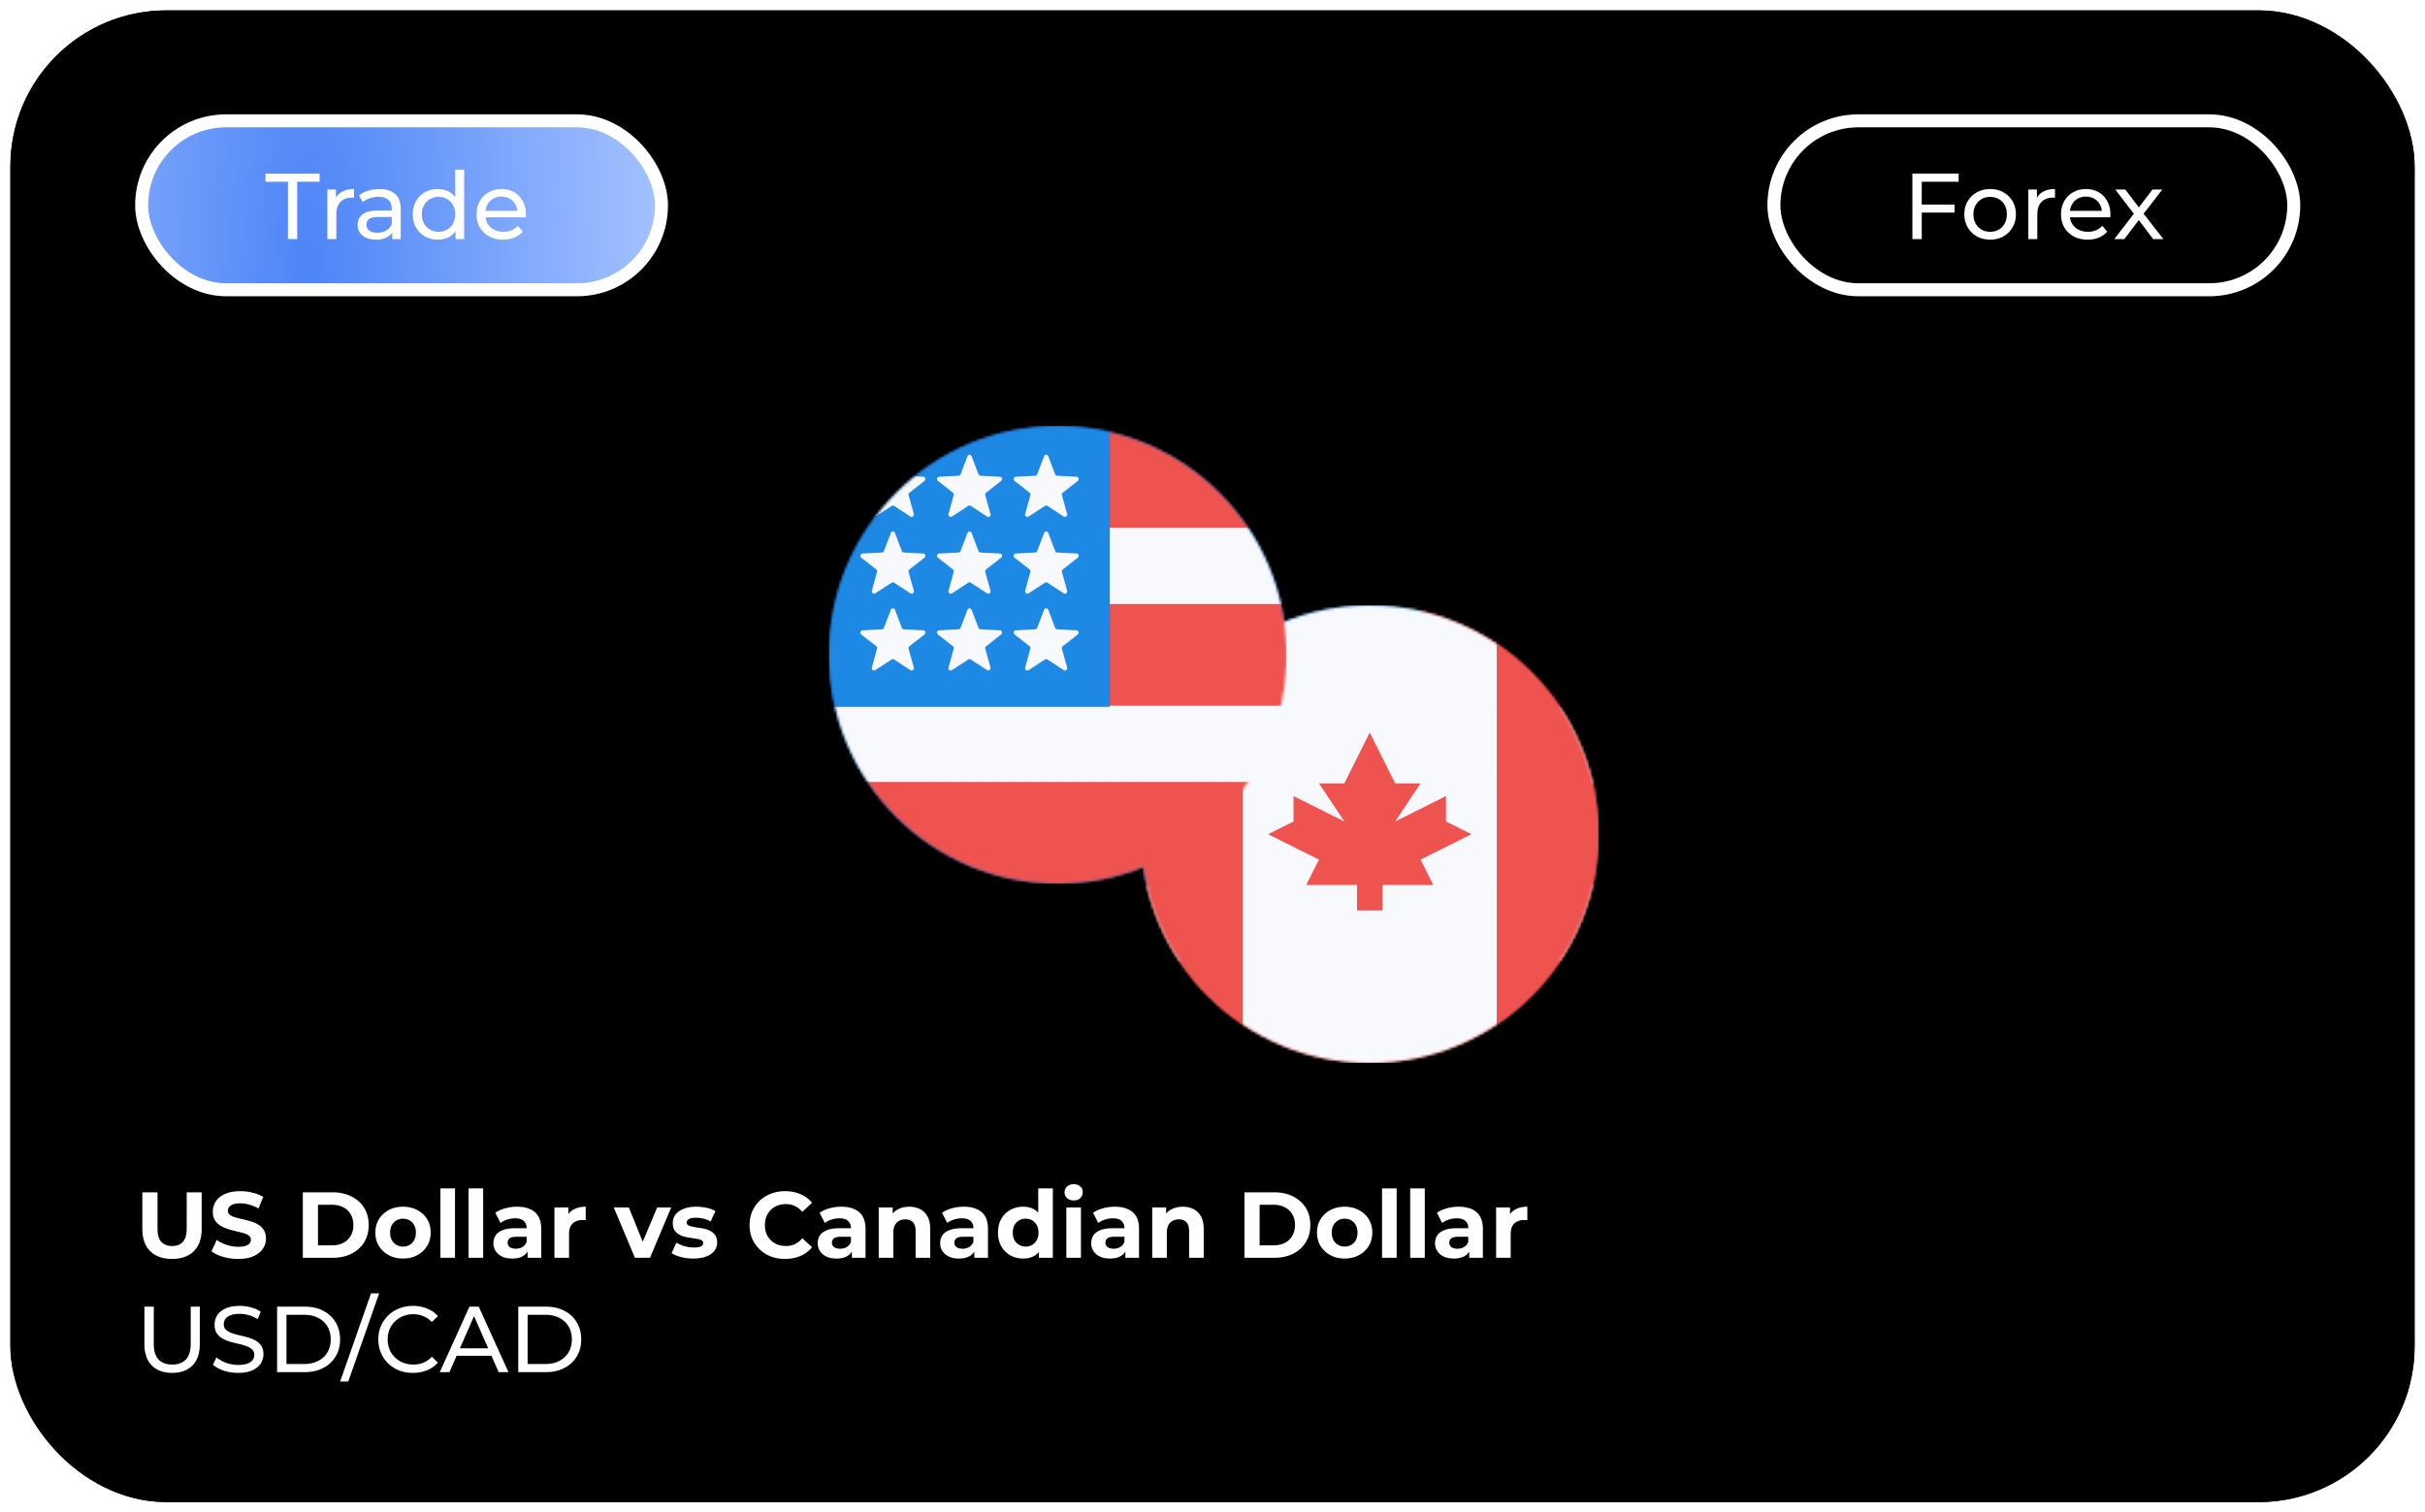
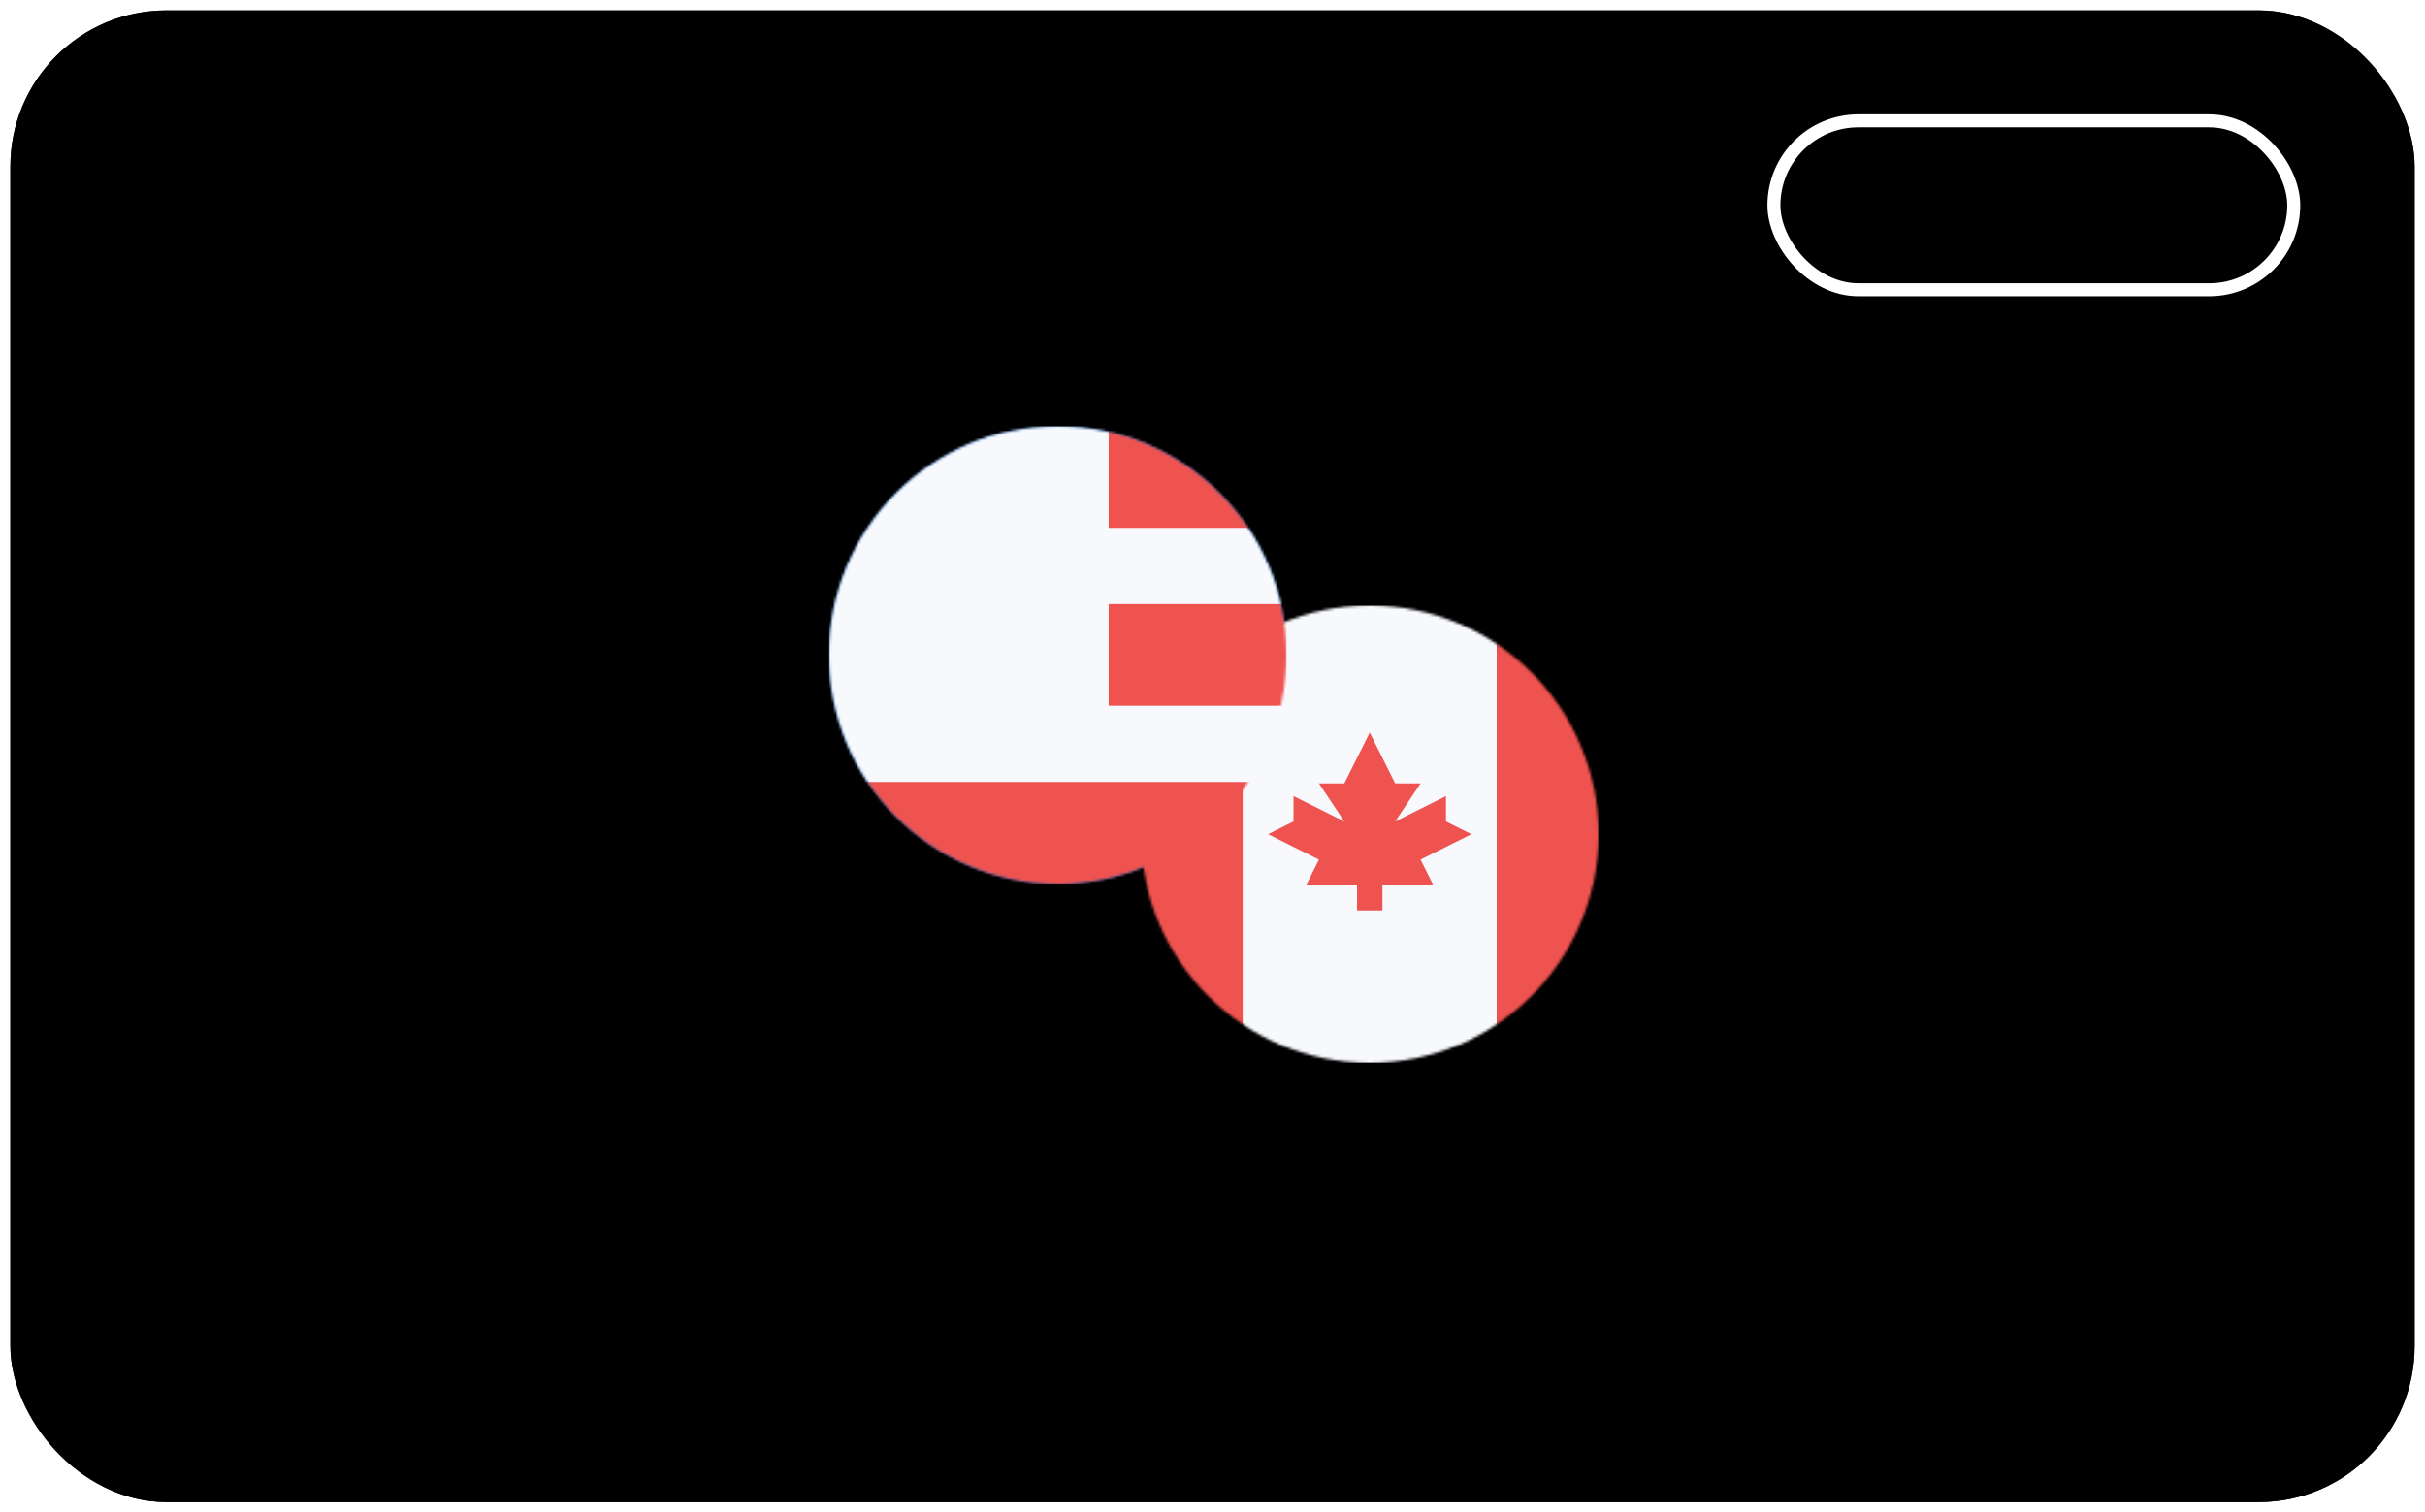
<svg xmlns="http://www.w3.org/2000/svg" width="933" height="582" fill="none" viewBox="0 0 933 582">
  <g filter="url(#a)">
    <rect width="925" height="574" x="4" fill="#000" rx="60" />
    <rect width="905" height="554" x="14" y="10" stroke="url(#b)" stroke-width="20" rx="50" />
  </g>
-   <rect width="200" height="65" x="54.5" y="46.5" fill="url(#c)" stroke="#fff" stroke-width="5" rx="32.5" />
  <rect width="200" height="65" x="682.5" y="46.5" stroke="#fff" stroke-width="5" rx="32.5" />
-   <path fill="#fff" d="M110.784 92V69.932h-8.64V66.8h20.844v3.132h-8.64V92h-3.564Zm15.164 0V72.92h3.312v5.184l-.324-1.296a5.861 5.861 0 0 1 2.664-3.024c1.248-.696 2.784-1.044 4.608-1.044v3.348a2.624 2.624 0 0 0-.432-.036h-.36c-1.848 0-3.312.552-4.392 1.656-1.08 1.104-1.62 2.7-1.62 4.788V92h-3.456Zm24.957 0v-4.032l-.18-.756v-6.876c0-1.464-.432-2.592-1.296-3.384-.84-.816-2.112-1.224-3.816-1.224a9.818 9.818 0 0 0-3.312.576c-1.08.36-1.992.852-2.736 1.476l-1.44-2.592c.984-.792 2.16-1.392 3.528-1.8a14.611 14.611 0 0 1 4.356-.648c2.616 0 4.632.636 6.048 1.908 1.416 1.272 2.124 3.216 2.124 5.832V92h-3.276Zm-6.264.216c-1.416 0-2.664-.24-3.744-.72-1.056-.48-1.872-1.14-2.448-1.98-.576-.864-.864-1.836-.864-2.916 0-1.032.24-1.968.72-2.808.504-.84 1.308-1.512 2.412-2.016 1.128-.504 2.64-.756 4.536-.756h6.048v2.484h-5.904c-1.728 0-2.892.288-3.492.864-.6.576-.9 1.272-.9 2.088 0 .936.372 1.692 1.116 2.268.744.552 1.776.828 3.096.828 1.296 0 2.424-.288 3.384-.864.984-.576 1.692-1.416 2.124-2.52l.684 2.376c-.456 1.128-1.26 2.028-2.412 2.7-1.152.648-2.604.972-4.356.972Zm23.82 0c-1.848 0-3.504-.408-4.968-1.224a9.001 9.001 0 0 1-3.42-3.42c-.84-1.464-1.26-3.168-1.26-5.112s.42-3.636 1.26-5.076a9.001 9.001 0 0 1 3.42-3.42c1.464-.816 3.12-1.224 4.968-1.224 1.608 0 3.06.36 4.356 1.08 1.296.72 2.328 1.8 3.096 3.24.792 1.44 1.188 3.24 1.188 5.4s-.384 3.96-1.152 5.4c-.744 1.44-1.764 2.532-3.06 3.276-1.296.72-2.772 1.08-4.428 1.08Zm.288-3.024c1.2 0 2.28-.276 3.24-.828a5.844 5.844 0 0 0 2.304-2.34c.576-1.032.864-2.22.864-3.564 0-1.368-.288-2.544-.864-3.528a5.844 5.844 0 0 0-2.304-2.34c-.96-.552-2.04-.828-3.24-.828-1.224 0-2.316.276-3.276.828-.96.552-1.728 1.332-2.304 2.34-.576.984-.864 2.16-.864 3.528 0 1.344.288 2.532.864 3.564.576 1.008 1.344 1.788 2.304 2.34.96.552 2.052.828 3.276.828ZM175.265 92v-5.148l.216-4.428-.36-4.428V65.288h3.456V92h-3.312Zm18.347.216c-2.04 0-3.84-.42-5.4-1.26-1.536-.84-2.736-1.992-3.6-3.456-.84-1.464-1.26-3.144-1.26-5.04s.408-3.576 1.224-5.04a9.001 9.001 0 0 1 3.42-3.42c1.464-.84 3.108-1.26 4.932-1.26 1.848 0 3.48.408 4.896 1.224 1.416.816 2.52 1.968 3.312 3.456.816 1.464 1.224 3.18 1.224 5.148 0 .144-.012.312-.036.504 0 .192-.012.372-.036.54h-16.236v-2.484h14.436l-1.404.864c.024-1.224-.228-2.316-.756-3.276a5.615 5.615 0 0 0-2.196-2.232c-.912-.552-1.98-.828-3.204-.828-1.2 0-2.268.276-3.204.828-.936.528-1.668 1.284-2.196 2.268-.528.96-.792 2.064-.792 3.312v.576c0 1.272.288 2.412.864 3.42a6.221 6.221 0 0 0 2.484 2.304c1.056.552 2.268.828 3.636.828 1.128 0 2.148-.192 3.06-.576a6.704 6.704 0 0 0 2.448-1.728l1.908 2.232c-.864 1.008-1.944 1.776-3.24 2.304-1.272.528-2.7.792-4.284.792Zm545.408-13.5h12.996v3.096H739.02v-3.096ZM739.38 92h-3.6V66.8h17.784v3.132H739.38V92Zm26.322.216c-1.92 0-3.624-.42-5.112-1.26a9.379 9.379 0 0 1-3.528-3.456c-.864-1.488-1.296-3.168-1.296-5.04 0-1.896.432-3.576 1.296-5.04A9.115 9.115 0 0 1 760.59 74c1.488-.84 3.192-1.26 5.112-1.26 1.896 0 3.588.42 5.076 1.26 1.512.816 2.688 1.956 3.528 3.42.864 1.44 1.296 3.12 1.296 5.04 0 1.896-.432 3.576-1.296 5.04-.84 1.464-2.016 2.616-3.528 3.456-1.488.84-3.18 1.26-5.076 1.26Zm0-3.024c1.224 0 2.316-.276 3.276-.828a5.844 5.844 0 0 0 2.304-2.34c.552-1.032.828-2.22.828-3.564 0-1.368-.276-2.544-.828-3.528a5.844 5.844 0 0 0-2.304-2.34c-.96-.552-2.052-.828-3.276-.828-1.224 0-2.316.276-3.276.828-.96.552-1.728 1.332-2.304 2.34-.576.984-.864 2.16-.864 3.528 0 1.344.288 2.532.864 3.564.576 1.008 1.344 1.788 2.304 2.34.96.552 2.052.828 3.276.828ZM780.381 92V72.92h3.312v5.184l-.324-1.296a5.861 5.861 0 0 1 2.664-3.024c1.248-.696 2.784-1.044 4.608-1.044v3.348a2.624 2.624 0 0 0-.432-.036h-.36c-1.848 0-3.312.552-4.392 1.656-1.08 1.104-1.62 2.7-1.62 4.788V92h-3.456Zm22.84.216c-2.04 0-3.84-.42-5.4-1.26-1.536-.84-2.736-1.992-3.6-3.456-.84-1.464-1.26-3.144-1.26-5.04s.408-3.576 1.224-5.04a9.001 9.001 0 0 1 3.42-3.42c1.464-.84 3.108-1.26 4.932-1.26 1.848 0 3.48.408 4.896 1.224 1.416.816 2.52 1.968 3.312 3.456.816 1.464 1.224 3.18 1.224 5.148 0 .144-.012.312-.036.504 0 .192-.012.372-.036.54h-16.236v-2.484h14.436l-1.404.864c.024-1.224-.228-2.316-.756-3.276a5.615 5.615 0 0 0-2.196-2.232c-.912-.552-1.98-.828-3.204-.828-1.2 0-2.268.276-3.204.828-.936.528-1.668 1.284-2.196 2.268-.528.96-.792 2.064-.792 3.312v.576c0 1.272.288 2.412.864 3.42a6.221 6.221 0 0 0 2.484 2.304c1.056.552 2.268.828 3.636.828 1.128 0 2.148-.192 3.06-.576a6.704 6.704 0 0 0 2.448-1.728l1.908 2.232c-.864 1.008-1.944 1.776-3.24 2.304-1.272.528-2.7.792-4.284.792ZM813.469 92l8.208-10.656-.036 1.764-7.812-10.188h3.852l5.976 7.848h-1.476l5.976-7.848h3.78l-7.92 10.26.036-1.836L832.333 92h-3.924l-6.3-8.352 1.404.216L817.321 92h-3.852ZM66.22 528.288c-3.312 0-5.916-.948-7.812-2.844s-2.844-4.668-2.844-8.316V502.8h3.6v14.184c0 2.808.612 4.86 1.836 6.156 1.248 1.296 3 1.944 5.256 1.944 2.28 0 4.032-.648 5.256-1.944 1.248-1.296 1.872-3.348 1.872-6.156V502.8h3.492v14.328c0 3.648-.948 6.42-2.844 8.316-1.872 1.896-4.476 2.844-7.812 2.844Zm25.38 0c-1.92 0-3.755-.288-5.507-.864-1.752-.6-3.132-1.368-4.14-2.304l1.332-2.808c.96.84 2.184 1.536 3.672 2.088s3.036.828 4.644.828c1.464 0 2.652-.168 3.564-.504.912-.336 1.584-.792 2.016-1.368.432-.6.648-1.272.648-2.016 0-.864-.288-1.56-.864-2.088-.552-.528-1.284-.948-2.196-1.26a21.586 21.586 0 0 0-2.952-.864 59.545 59.545 0 0 1-3.276-.828 15.962 15.962 0 0 1-2.988-1.26 6.217 6.217 0 0 1-2.16-2.016c-.552-.864-.828-1.968-.828-3.312 0-1.296.336-2.484 1.008-3.564.696-1.104 1.752-1.98 3.168-2.628 1.44-.672 3.264-1.008 5.472-1.008 1.464 0 2.916.192 4.356.576 1.44.384 2.688.936 3.744 1.656l-1.188 2.88a11.23 11.23 0 0 0-3.42-1.548 12.928 12.928 0 0 0-3.492-.504c-1.416 0-2.58.18-3.492.54-.912.36-1.584.84-2.016 1.44a3.504 3.504 0 0 0-.612 2.016c0 .888.276 1.596.828 2.124.576.528 1.308.948 2.196 1.26.912.312 1.908.6 2.988.864 1.08.24 2.16.516 3.24.828 1.104.312 2.1.72 2.988 1.224a6.13 6.13 0 0 1 2.196 2.016c.552.84.828 1.92.828 3.24 0 1.272-.348 2.46-1.044 3.564-.696 1.08-1.776 1.956-3.24 2.628-1.44.648-3.264.972-5.472.972Zm15.016-.288v-25.2h10.62c2.688 0 5.052.528 7.092 1.584 2.064 1.056 3.66 2.532 4.788 4.428 1.152 1.896 1.728 4.092 1.728 6.588 0 2.496-.576 4.692-1.728 6.588-1.128 1.896-2.724 3.372-4.788 4.428-2.04 1.056-4.404 1.584-7.092 1.584h-10.62Zm3.6-3.132h6.804c2.088 0 3.888-.396 5.4-1.188 1.536-.792 2.724-1.896 3.564-3.312.84-1.44 1.26-3.096 1.26-4.968 0-1.896-.42-3.552-1.26-4.968-.84-1.416-2.028-2.52-3.564-3.312-1.512-.792-3.312-1.188-5.4-1.188h-6.804v18.936Zm20.651 6.732 11.88-33.912h3.132l-11.88 33.912h-3.132Zm28.009-3.312c-1.92 0-3.696-.312-5.328-.936a13.065 13.065 0 0 1-4.212-2.7 13.042 13.042 0 0 1-2.772-4.104c-.672-1.56-1.008-3.276-1.008-5.148 0-1.872.336-3.588 1.008-5.148a12.348 12.348 0 0 1 2.808-4.068 12.31 12.31 0 0 1 4.212-2.7c1.632-.648 3.408-.972 5.328-.972 1.944 0 3.732.336 5.364 1.008 1.656.648 3.06 1.62 4.212 2.916l-2.34 2.268c-.96-1.008-2.04-1.752-3.24-2.232a9.845 9.845 0 0 0-3.852-.756c-1.416 0-2.736.24-3.96.72a9.495 9.495 0 0 0-3.132 2.016 9.276 9.276 0 0 0-2.088 3.096c-.48 1.176-.72 2.46-.72 3.852s.24 2.688.72 3.888a9.37 9.37 0 0 0 2.088 3.06 9.495 9.495 0 0 0 3.132 2.016c1.224.48 2.544.72 3.96.72 1.368 0 2.652-.24 3.852-.72 1.2-.504 2.28-1.272 3.24-2.304l2.34 2.268c-1.152 1.296-2.556 2.28-4.212 2.952-1.632.672-3.432 1.008-5.4 1.008ZM169.21 528l11.412-25.2h3.564l11.448 25.2h-3.78l-10.188-23.184h1.44L172.918 528h-3.708Zm4.86-6.3.972-2.88h14.184l1.044 2.88h-16.2Zm25.323 6.3v-25.2h10.62c2.688 0 5.052.528 7.092 1.584 2.064 1.056 3.66 2.532 4.788 4.428 1.152 1.896 1.728 4.092 1.728 6.588 0 2.496-.576 4.692-1.728 6.588-1.128 1.896-2.724 3.372-4.788 4.428-2.04 1.056-4.404 1.584-7.092 1.584h-10.62Zm3.6-3.132h6.804c2.088 0 3.888-.396 5.4-1.188 1.536-.792 2.724-1.896 3.564-3.312.84-1.44 1.26-3.096 1.26-4.968 0-1.896-.42-3.552-1.26-4.968-.84-1.416-2.028-2.52-3.564-3.312-1.512-.792-3.312-1.188-5.4-1.188h-6.804v18.936ZM66.184 484.432c-3.576 0-6.372-.996-8.388-2.988s-3.024-4.836-3.024-8.532V458.8h5.832v13.896c0 2.4.492 4.128 1.476 5.184s2.364 1.584 4.14 1.584c1.776 0 3.156-.528 4.14-1.584.984-1.056 1.476-2.784 1.476-5.184V458.8h5.76v14.112c0 3.696-1.008 6.54-3.024 8.532s-4.812 2.988-8.388 2.988Zm25.455 0c-2.016 0-3.948-.264-5.796-.792-1.848-.552-3.336-1.26-4.464-2.124l1.98-4.392c1.08.768 2.352 1.404 3.816 1.908 1.488.48 2.988.72 4.5.72 1.152 0 2.076-.108 2.772-.324.72-.24 1.248-.564 1.584-.972.336-.408.504-.876.504-1.404 0-.672-.264-1.2-.792-1.584-.528-.408-1.224-.732-2.088-.972a31.498 31.498 0 0 0-2.88-.72 40.849 40.849 0 0 1-3.132-.864 13.365 13.365 0 0 1-2.844-1.296 6.538 6.538 0 0 1-2.124-2.088c-.528-.864-.792-1.968-.792-3.312 0-1.44.384-2.748 1.152-3.924.792-1.2 1.968-2.148 3.528-2.844 1.584-.72 3.564-1.08 5.94-1.08 1.584 0 3.144.192 4.68.576 1.536.36 2.892.912 4.068 1.656l-1.8 4.428c-1.176-.672-2.352-1.164-3.528-1.476a12.545 12.545 0 0 0-3.456-.504c-1.128 0-2.052.132-2.772.396-.72.264-1.236.612-1.548 1.044-.312.408-.468.888-.468 1.44 0 .648.264 1.176.792 1.584.528.384 1.224.696 2.088.936.864.24 1.812.48 2.844.72 1.056.24 2.1.516 3.132.828 1.056.312 2.016.732 2.88 1.26a6.206 6.206 0 0 1 2.088 2.088c.552.864.828 1.956.828 3.276a6.812 6.812 0 0 1-1.188 3.888c-.792 1.176-1.98 2.124-3.564 2.844-1.56.72-3.54 1.08-5.94 1.08Zm24.872-.432v-25.2h11.448c2.736 0 5.148.528 7.236 1.584 2.088 1.032 3.72 2.484 4.896 4.356 1.176 1.872 1.764 4.092 1.764 6.66 0 2.544-.588 4.764-1.764 6.66-1.176 1.872-2.808 3.336-4.896 4.392-2.088 1.032-4.5 1.548-7.236 1.548h-11.448Zm5.832-4.788h5.328c1.68 0 3.132-.312 4.356-.936 1.248-.648 2.208-1.56 2.88-2.736.696-1.176 1.044-2.556 1.044-4.14 0-1.608-.348-2.988-1.044-4.14-.672-1.176-1.632-2.076-2.88-2.7-1.224-.648-2.676-.972-4.356-.972h-5.328v15.624Zm32.731 5.076c-2.064 0-3.9-.432-5.508-1.296-1.584-.864-2.844-2.04-3.78-3.528-.912-1.512-1.368-3.228-1.368-5.148 0-1.944.456-3.66 1.368-5.148a9.722 9.722 0 0 1 3.78-3.528c1.608-.864 3.444-1.296 5.508-1.296 2.04 0 3.864.432 5.472 1.296 1.608.84 2.868 2.004 3.78 3.492.912 1.488 1.368 3.216 1.368 5.184 0 1.92-.456 3.636-1.368 5.148-.912 1.488-2.172 2.664-3.78 3.528-1.608.864-3.432 1.296-5.472 1.296Zm0-4.608c.936 0 1.776-.216 2.52-.648a4.643 4.643 0 0 0 1.764-1.836c.432-.816.648-1.776.648-2.88 0-1.128-.216-2.088-.648-2.88a4.643 4.643 0 0 0-1.764-1.836c-.744-.432-1.584-.648-2.52-.648-.936 0-1.776.216-2.52.648-.744.432-1.344 1.044-1.8 1.836-.432.792-.648 1.752-.648 2.88 0 1.104.216 2.064.648 2.88.456.792 1.056 1.404 1.8 1.836.744.432 1.584.648 2.52.648Zm14.373 4.32v-26.712h5.616V484h-5.616Zm10.829 0v-26.712h5.616V484h-5.616Zm22.708 0v-3.78l-.36-.828v-6.768c0-1.2-.372-2.136-1.116-2.808-.72-.672-1.836-1.008-3.348-1.008a9.62 9.62 0 0 0-3.06.504c-.984.312-1.824.744-2.52 1.296l-2.016-3.924c1.056-.744 2.328-1.32 3.816-1.728 1.488-.408 3-.612 4.536-.612 2.952 0 5.244.696 6.876 2.088 1.632 1.392 2.448 3.564 2.448 6.516V484h-5.256Zm-5.904.288c-1.512 0-2.808-.252-3.888-.756-1.08-.528-1.908-1.236-2.484-2.124-.576-.888-.864-1.884-.864-2.988 0-1.152.276-2.16.828-3.024.576-.864 1.476-1.536 2.7-2.016 1.224-.504 2.82-.756 4.788-.756h5.148v3.276h-4.536c-1.32 0-2.232.216-2.736.648-.48.432-.72.972-.72 1.62 0 .72.276 1.296.828 1.728.576.408 1.356.612 2.34.612.936 0 1.776-.216 2.52-.648.744-.456 1.284-1.116 1.62-1.98l.864 2.592c-.408 1.248-1.152 2.196-2.232 2.844-1.08.648-2.472.972-4.176.972Zm16.242-.288v-19.368h5.364v5.472l-.756-1.584c.576-1.368 1.5-2.4 2.772-3.096 1.272-.72 2.82-1.08 4.644-1.08v5.184a6.574 6.574 0 0 0-.648-.036 4.94 4.94 0 0 0-.612-.036c-1.536 0-2.784.444-3.744 1.332-.936.864-1.404 2.22-1.404 4.068V484h-5.616Zm30.956 0-8.136-19.368h5.796l6.768 16.668h-2.88l7.02-16.668h5.4L250.074 484h-5.796Zm22.494.288c-1.656 0-3.252-.192-4.788-.576-1.512-.408-2.712-.912-3.6-1.512l1.872-4.032c.888.552 1.932 1.008 3.132 1.368 1.224.336 2.424.504 3.6.504 1.296 0 2.208-.156 2.736-.468.552-.312.828-.744.828-1.296 0-.456-.216-.792-.648-1.008-.408-.24-.96-.42-1.656-.54-.696-.12-1.464-.24-2.304-.36a32.126 32.126 0 0 1-2.484-.468 8.923 8.923 0 0 1-2.304-.936 4.858 4.858 0 0 1-1.692-1.656c-.408-.696-.612-1.596-.612-2.7 0-1.224.348-2.304 1.044-3.24.72-.936 1.752-1.668 3.096-2.196 1.344-.552 2.952-.828 4.824-.828 1.32 0 2.664.144 4.032.432 1.368.288 2.508.708 3.42 1.26l-1.872 3.996c-.936-.552-1.884-.924-2.844-1.116a12.15 12.15 0 0 0-2.736-.324c-1.248 0-2.16.168-2.736.504-.576.336-.864.768-.864 1.296 0 .48.204.84.612 1.08.432.24.996.432 1.692.576.696.144 1.452.276 2.268.396.84.096 1.68.252 2.52.468.84.216 1.596.528 2.268.936a4.56 4.56 0 0 1 1.692 1.62c.432.672.648 1.56.648 2.664 0 1.2-.36 2.268-1.08 3.204-.72.912-1.764 1.632-3.132 2.16-1.344.528-2.988.792-4.932.792Zm35.26.144c-1.944 0-3.756-.312-5.436-.936-1.656-.648-3.096-1.56-4.32-2.736a12.846 12.846 0 0 1-2.88-4.14c-.672-1.584-1.008-3.324-1.008-5.22s.336-3.636 1.008-5.22a12.846 12.846 0 0 1 2.88-4.14 12.925 12.925 0 0 1 4.356-2.7c1.656-.648 3.468-.972 5.436-.972 2.184 0 4.152.384 5.904 1.152a11.35 11.35 0 0 1 4.464 3.312l-3.744 3.456c-.864-.984-1.824-1.716-2.88-2.196-1.056-.504-2.208-.756-3.456-.756-1.176 0-2.256.192-3.24.576a7.345 7.345 0 0 0-2.556 1.656 7.792 7.792 0 0 0-1.692 2.556c-.384.984-.576 2.076-.576 3.276 0 1.2.192 2.292.576 3.276a7.792 7.792 0 0 0 1.692 2.556 7.345 7.345 0 0 0 2.556 1.656c.984.384 2.064.576 3.24.576 1.248 0 2.4-.24 3.456-.72 1.056-.504 2.016-1.26 2.88-2.268l3.744 3.456a11.67 11.67 0 0 1-4.464 3.348c-1.752.768-3.732 1.152-5.94 1.152Zm25.721-.432v-3.78l-.36-.828v-6.768c0-1.2-.372-2.136-1.116-2.808-.72-.672-1.836-1.008-3.348-1.008a9.62 9.62 0 0 0-3.06.504c-.984.312-1.824.744-2.52 1.296l-2.016-3.924c1.056-.744 2.328-1.32 3.816-1.728 1.488-.408 3-.612 4.536-.612 2.952 0 5.244.696 6.876 2.088 1.632 1.392 2.448 3.564 2.448 6.516V484h-5.256Zm-5.904.288c-1.512 0-2.808-.252-3.888-.756-1.08-.528-1.908-1.236-2.484-2.124-.576-.888-.864-1.884-.864-2.988 0-1.152.276-2.16.828-3.024.576-.864 1.476-1.536 2.7-2.016 1.224-.504 2.82-.756 4.788-.756h5.148v3.276h-4.536c-1.32 0-2.232.216-2.736.648-.48.432-.72.972-.72 1.62 0 .72.276 1.296.828 1.728.576.408 1.356.612 2.34.612.936 0 1.776-.216 2.52-.648.744-.456 1.284-1.116 1.62-1.98l.864 2.592c-.408 1.248-1.152 2.196-2.232 2.844-1.08.648-2.472.972-4.176.972Zm28.015-19.944c1.536 0 2.904.312 4.104.936 1.224.6 2.184 1.536 2.88 2.808.696 1.248 1.044 2.856 1.044 4.824V484h-5.616v-10.224c0-1.56-.348-2.712-1.044-3.456-.672-.744-1.632-1.116-2.88-1.116-.888 0-1.692.192-2.412.576-.696.36-1.248.924-1.656 1.692-.384.768-.576 1.752-.576 2.952V484h-5.616v-19.368h5.364v5.364l-1.008-1.62a7.174 7.174 0 0 1 2.988-2.988c1.296-.696 2.772-1.044 4.428-1.044ZM374.863 484v-3.78l-.36-.828v-6.768c0-1.2-.372-2.136-1.116-2.808-.72-.672-1.836-1.008-3.348-1.008a9.62 9.62 0 0 0-3.06.504c-.984.312-1.824.744-2.52 1.296l-2.016-3.924c1.056-.744 2.328-1.32 3.816-1.728 1.488-.408 3-.612 4.536-.612 2.952 0 5.244.696 6.876 2.088 1.632 1.392 2.448 3.564 2.448 6.516V484h-5.256Zm-5.904.288c-1.512 0-2.808-.252-3.888-.756-1.08-.528-1.908-1.236-2.484-2.124-.576-.888-.864-1.884-.864-2.988 0-1.152.276-2.16.828-3.024.576-.864 1.476-1.536 2.7-2.016 1.224-.504 2.82-.756 4.788-.756h5.148v3.276h-4.536c-1.32 0-2.232.216-2.736.648-.48.432-.72.972-.72 1.62 0 .72.276 1.296.828 1.728.576.408 1.356.612 2.34.612.936 0 1.776-.216 2.52-.648.744-.456 1.284-1.116 1.62-1.98l.864 2.592c-.408 1.248-1.152 2.196-2.232 2.844-1.08.648-2.472.972-4.176.972Zm24.699 0c-1.824 0-3.468-.408-4.932-1.224a9.377 9.377 0 0 1-3.492-3.492c-.84-1.488-1.26-3.24-1.26-5.256 0-2.04.42-3.804 1.26-5.292.864-1.488 2.028-2.64 3.492-3.456 1.464-.816 3.108-1.224 4.932-1.224 1.632 0 3.06.36 4.284 1.08 1.224.72 2.172 1.812 2.844 3.276.672 1.464 1.008 3.336 1.008 5.616 0 2.256-.324 4.128-.972 5.616-.648 1.464-1.584 2.556-2.808 3.276-1.2.72-2.652 1.08-4.356 1.08Zm.972-4.608c.912 0 1.74-.216 2.484-.648a4.643 4.643 0 0 0 1.764-1.836c.456-.816.684-1.776.684-2.88 0-1.128-.228-2.088-.684-2.88a4.643 4.643 0 0 0-1.764-1.836c-.744-.432-1.572-.648-2.484-.648-.936 0-1.776.216-2.52.648-.744.432-1.344 1.044-1.8 1.836-.432.792-.648 1.752-.648 2.88 0 1.104.216 2.064.648 2.88.456.792 1.056 1.404 1.8 1.836.744.432 1.584.648 2.52.648Zm5.076 4.32v-3.96l.108-5.76-.36-5.724v-11.268h5.616V484h-5.364Zm10.562 0v-19.368h5.616V484h-5.616Zm2.808-22.068c-1.032 0-1.872-.3-2.52-.9-.648-.6-.972-1.344-.972-2.232 0-.888.324-1.632.972-2.232.648-.6 1.488-.9 2.52-.9s1.872.288 2.52.864c.648.552.972 1.272.972 2.16 0 .936-.324 1.716-.972 2.34-.624.6-1.464.9-2.52.9Zm19.9 22.068v-3.78l-.36-.828v-6.768c0-1.2-.372-2.136-1.116-2.808-.72-.672-1.836-1.008-3.348-1.008a9.62 9.62 0 0 0-3.06.504c-.984.312-1.824.744-2.52 1.296l-2.016-3.924c1.056-.744 2.328-1.32 3.816-1.728 1.488-.408 3-.612 4.536-.612 2.952 0 5.244.696 6.876 2.088 1.632 1.392 2.448 3.564 2.448 6.516V484h-5.256Zm-5.904.288c-1.512 0-2.808-.252-3.888-.756-1.08-.528-1.908-1.236-2.484-2.124-.576-.888-.864-1.884-.864-2.988 0-1.152.276-2.16.828-3.024.576-.864 1.476-1.536 2.7-2.016 1.224-.504 2.82-.756 4.788-.756h5.148v3.276h-4.536c-1.32 0-2.232.216-2.736.648-.48.432-.72.972-.72 1.62 0 .72.276 1.296.828 1.728.576.408 1.356.612 2.34.612.936 0 1.776-.216 2.52-.648.744-.456 1.284-1.116 1.62-1.98l.864 2.592c-.408 1.248-1.152 2.196-2.232 2.844-1.08.648-2.472.972-4.176.972Zm28.015-19.944c1.536 0 2.904.312 4.104.936 1.224.6 2.184 1.536 2.88 2.808.696 1.248 1.044 2.856 1.044 4.824V484h-5.616v-10.224c0-1.56-.348-2.712-1.044-3.456-.672-.744-1.632-1.116-2.88-1.116-.888 0-1.692.192-2.412.576-.696.36-1.248.924-1.656 1.692-.384.768-.576 1.752-.576 2.952V484h-5.616v-19.368h5.364v5.364l-1.008-1.62a7.174 7.174 0 0 1 2.988-2.988c1.296-.696 2.772-1.044 4.428-1.044ZM478.797 484v-25.2h11.448c2.736 0 5.148.528 7.236 1.584 2.088 1.032 3.72 2.484 4.896 4.356 1.176 1.872 1.764 4.092 1.764 6.66 0 2.544-.588 4.764-1.764 6.66-1.176 1.872-2.808 3.336-4.896 4.392-2.088 1.032-4.5 1.548-7.236 1.548h-11.448Zm5.832-4.788h5.328c1.68 0 3.132-.312 4.356-.936 1.248-.648 2.208-1.56 2.88-2.736.696-1.176 1.044-2.556 1.044-4.14 0-1.608-.348-2.988-1.044-4.14-.672-1.176-1.632-2.076-2.88-2.7-1.224-.648-2.676-.972-4.356-.972h-5.328v15.624Zm32.73 5.076c-2.064 0-3.9-.432-5.508-1.296-1.584-.864-2.844-2.04-3.78-3.528-.912-1.512-1.368-3.228-1.368-5.148 0-1.944.456-3.66 1.368-5.148a9.722 9.722 0 0 1 3.78-3.528c1.608-.864 3.444-1.296 5.508-1.296 2.04 0 3.864.432 5.472 1.296 1.608.84 2.868 2.004 3.78 3.492.912 1.488 1.368 3.216 1.368 5.184 0 1.92-.456 3.636-1.368 5.148-.912 1.488-2.172 2.664-3.78 3.528-1.608.864-3.432 1.296-5.472 1.296Zm0-4.608c.936 0 1.776-.216 2.52-.648a4.643 4.643 0 0 0 1.764-1.836c.432-.816.648-1.776.648-2.88 0-1.128-.216-2.088-.648-2.88a4.643 4.643 0 0 0-1.764-1.836c-.744-.432-1.584-.648-2.52-.648-.936 0-1.776.216-2.52.648-.744.432-1.344 1.044-1.8 1.836-.432.792-.648 1.752-.648 2.88 0 1.104.216 2.064.648 2.88.456.792 1.056 1.404 1.8 1.836.744.432 1.584.648 2.52.648Zm14.374 4.32v-26.712h5.616V484h-5.616Zm10.828 0v-26.712h5.616V484h-5.616Zm22.708 0v-3.78l-.36-.828v-6.768c0-1.2-.372-2.136-1.116-2.808-.72-.672-1.836-1.008-3.348-1.008a9.62 9.62 0 0 0-3.06.504c-.984.312-1.824.744-2.52 1.296l-2.016-3.924c1.056-.744 2.328-1.32 3.816-1.728 1.488-.408 3-.612 4.536-.612 2.952 0 5.244.696 6.876 2.088 1.632 1.392 2.448 3.564 2.448 6.516V484h-5.256Zm-5.904.288c-1.512 0-2.808-.252-3.888-.756-1.08-.528-1.908-1.236-2.484-2.124-.576-.888-.864-1.884-.864-2.988 0-1.152.276-2.16.828-3.024.576-.864 1.476-1.536 2.7-2.016 1.224-.504 2.82-.756 4.788-.756h5.148v3.276h-4.536c-1.32 0-2.232.216-2.736.648-.48.432-.72.972-.72 1.62 0 .72.276 1.296.828 1.728.576.408 1.356.612 2.34.612.936 0 1.776-.216 2.52-.648.744-.456 1.284-1.116 1.62-1.98l.864 2.592c-.408 1.248-1.152 2.196-2.232 2.844-1.08.648-2.472.972-4.176.972Zm16.243-.288v-19.368h5.364v5.472l-.756-1.584c.576-1.368 1.5-2.4 2.772-3.096 1.272-.72 2.82-1.08 4.644-1.08v5.184a6.574 6.574 0 0 0-.648-.036 4.94 4.94 0 0 0-.612-.036c-1.536 0-2.784.444-3.744 1.332-.936.864-1.404 2.22-1.404 4.068V484h-5.616Z" />
  <mask id="d" width="176" height="176" x="439" y="233" maskUnits="userSpaceOnUse" style="mask-type:alpha">
-     <circle cx="527" cy="321" r="88" fill="#D9D9D9" />
-   </mask>
+     </mask>
  <g mask="url(#d)">
    <path fill="#F8F9FD" d="M439 233h176v176H439V233Z" />
    <path fill="#EF5350" d="M546.556 272.111H615V233h-68.444v39.111ZM439 409h176v-39.111H439V409Zm107.556-68.444H615v-39.112h-68.444v39.112Z" />
    <path fill="#1E88E5" d="M439 233h108v108H439V233Z" />
-     <path fill="#F8F9FD" d="M462.734 244.48a.882.882 0 0 1 1.573 0l2.654 6.993c.098.394.491.591.786.591l7.471.394c.786 0 1.081.985.491 1.576l-5.898 4.629a.887.887 0 0 0-.196.985l1.966 7.091a.892.892 0 0 1-.325 1.002.885.885 0 0 1-1.051-.017l-6.193-4.038a.89.89 0 0 0-.983 0l-6.193 4.038a.884.884 0 0 1-1.376-.985l1.966-7.19a.886.886 0 0 0-.295-.985l-5.8-4.53a.891.891 0 0 1-.291-.956.882.882 0 0 1 .783-.62l7.471-.394c.294 0 .688-.197.786-.591l2.654-6.894v-.099Zm0 29.547a.882.882 0 0 1 1.573 0l2.654 6.993c.098.394.491.591.786.591l7.471.394c.786 0 1.081.985.491 1.576l-5.898 4.629a.887.887 0 0 0-.196.985l1.966 7.091a.892.892 0 0 1-.325 1.002.885.885 0 0 1-1.051-.017l-6.193-4.038a.89.89 0 0 0-.983 0l-6.193 4.038a.884.884 0 0 1-1.376-.985l1.966-7.19a.886.886 0 0 0-.295-.985l-5.8-4.53a.891.891 0 0 1-.291-.956.887.887 0 0 1 .783-.62l7.471-.394c.294 0 .688-.197.786-.591l2.654-6.894v-.099Zm0 29.547a.882.882 0 0 1 1.573 0l2.654 6.993c.098.394.491.591.786.591l7.471.394c.786 0 1.081.985.491 1.576l-5.898 4.629a.887.887 0 0 0-.196.985l1.966 7.091a.892.892 0 0 1-.325 1.002.885.885 0 0 1-1.051-.017l-6.193-4.038a.89.89 0 0 0-.983 0l-6.193 4.038a.884.884 0 0 1-1.376-.985l1.966-7.19a.886.886 0 0 0-.295-.985l-5.8-4.53a.886.886 0 0 1 .492-1.576l7.471-.394c.294 0 .688-.197.786-.591l2.654-6.894v-.099Zm29.49-59.094a.883.883 0 0 1 1.572 0l2.654 6.993c.099.394.492.591.787.591l7.471.394c.786 0 1.081.985.491 1.576l-5.898 4.629a.889.889 0 0 0-.197.985l1.966 7.091c.06.18.061.374.003.555a.89.89 0 0 1-.856.612.886.886 0 0 1-.523-.182l-6.193-4.038a.883.883 0 0 0-.983 0l-6.192 4.038a.886.886 0 0 1-1.379-.43.9.9 0 0 1 .002-.555l1.966-7.19a.888.888 0 0 0-.294-.985l-5.8-4.53a.891.891 0 0 1-.291-.956.882.882 0 0 1 .782-.62l7.471-.394c.295 0 .688-.197.787-.591l2.654-6.894v-.099Zm0 29.547a.883.883 0 0 1 1.572 0l2.654 6.993c.099.394.492.591.787.591l7.471.394c.786 0 1.081.985.491 1.576l-5.898 4.629a.889.889 0 0 0-.197.985l1.966 7.091c.06.18.061.374.003.555a.89.89 0 0 1-.856.612.886.886 0 0 1-.523-.182l-6.193-4.038a.883.883 0 0 0-.983 0l-6.192 4.038a.886.886 0 0 1-1.379-.43.9.9 0 0 1 .002-.555l1.966-7.19a.892.892 0 0 0-.294-.985l-5.8-4.53a.891.891 0 0 1-.291-.956.887.887 0 0 1 .782-.62l7.471-.394c.295 0 .688-.197.787-.591l2.654-6.894v-.099Zm0 29.547a.883.883 0 0 1 1.572 0l2.654 6.993c.099.394.492.591.787.591l7.471.394c.786 0 1.081.985.491 1.576l-5.898 4.629a.889.889 0 0 0-.197.985l1.966 7.091c.06.18.061.374.003.555a.89.89 0 0 1-.856.612.886.886 0 0 1-.523-.182l-6.193-4.038a.883.883 0 0 0-.983 0l-6.192 4.038a.886.886 0 0 1-1.379-.43.9.9 0 0 1 .002-.555l1.966-7.19a.892.892 0 0 0-.294-.985l-5.8-4.53a.886.886 0 0 1 .491-1.576l7.471-.394c.295 0 .688-.197.787-.591l2.654-6.894v-.099Zm29.489-59.094a.886.886 0 0 1 1.573 0l2.654 6.993c.098.394.492.591.786.591l7.471.394c.787 0 1.081.985.492 1.576l-5.898 4.629a.882.882 0 0 0-.197.985l1.966 7.091a.885.885 0 0 1-1.376.985l-6.193-4.038a.883.883 0 0 0-.983 0l-6.193 4.038a.882.882 0 0 1-1.378-.43.892.892 0 0 1 .002-.555l1.966-7.19a.886.886 0 0 0-.295-.985l-5.799-4.53a.891.891 0 0 1-.291-.956.887.887 0 0 1 .782-.62l7.471-.394c.295 0 .688-.197.786-.591l2.654-6.894v-.099Zm0 29.547a.886.886 0 0 1 1.573 0l2.654 6.993c.098.394.492.591.786.591l7.471.394c.787 0 1.081.985.492 1.576l-5.898 4.629a.882.882 0 0 0-.197.985l1.966 7.091a.885.885 0 0 1-1.376.985l-6.193-4.038a.883.883 0 0 0-.983 0l-6.193 4.038a.882.882 0 0 1-1.378-.43.892.892 0 0 1 .002-.555l1.966-7.19a.886.886 0 0 0-.295-.985l-5.799-4.53a.891.891 0 0 1-.291-.956.888.888 0 0 1 .782-.62l7.471-.394c.295 0 .688-.197.786-.591l2.654-6.894v-.099Zm0 29.547a.886.886 0 0 1 1.573 0l2.654 6.993c.098.394.492.591.786.591l7.471.394c.787 0 1.081.985.492 1.576l-5.898 4.629a.882.882 0 0 0-.197.985l1.966 7.091a.885.885 0 0 1-1.376.985l-6.193-4.038a.883.883 0 0 0-.983 0l-6.193 4.038a.882.882 0 0 1-1.378-.43.892.892 0 0 1 .002-.555l1.966-7.19a.886.886 0 0 0-.295-.985l-5.799-4.53a.886.886 0 0 1 .491-1.576l7.471-.394c.295 0 .688-.197.786-.591l2.654-6.894v-.099Z" />
  </g>
  <mask id="e" width="176" height="176" x="319" y="164" maskUnits="userSpaceOnUse" style="mask-type:alpha">
    <circle cx="407" cy="252" r="88" fill="#D9D9D9" />
  </mask>
  <g mask="url(#e)">
    <path fill="#1565C0" d="M319 164h176v176H319V164Z" />
    <path fill="#FDD835" d="m406.5 184 3.594 11.072h11.654l-9.421 6.799 3.594 11.071-9.421-6.798-9.324 6.798 3.497-10.974-9.324-6.799h11.655L406.403 184h.097Zm-47.687 19.813 10.392 5.245 8.158-8.159-1.748 11.461 10.295 5.244-11.46 1.846-1.846 11.46-5.244-10.295-11.461 1.748 8.159-8.158-5.245-10.392ZM339 251.5l11.072-3.594v-11.654l6.799 9.421 11.169-3.4-6.799 9.324 6.799 9.421-10.975-3.594-6.799 9.421v-11.654L339 251.5Zm19.813 47.687 5.245-10.295-8.159-8.255 11.461 1.845 5.244-10.392 1.846 11.557 11.46 1.749-10.295 5.341 1.748 11.461-8.158-8.256-10.392 5.245ZM406.5 319l-3.594-11.072h-11.654l9.421-6.798-3.4-11.072 9.324 6.798 9.421-6.798-3.594 11.072 9.421 6.798h-11.654L406.597 319h-.097Zm47.687-19.813-10.295-5.245-8.255 8.256 1.845-11.461-10.392-5.341 11.557-1.749 1.749-11.557 5.341 10.392 11.461-1.845-8.256 8.255 5.245 10.295ZM474 251.5l-11.072 3.594v11.654l-6.798-9.421-11.072 3.594 6.798-9.421-6.798-9.324 11.072 3.497 6.798-9.324v11.655L474 251.5Zm-19.813-47.687-5.245 10.392 8.256 8.158-11.461-1.748-5.341 10.295-1.749-11.46-11.557-1.846 10.392-5.244-1.845-11.461 8.255 8.159 10.295-5.245Z" />
  </g>
  <mask id="f" width="176" height="176" x="439" y="233" maskUnits="userSpaceOnUse" style="mask-type:alpha">
    <circle cx="527" cy="321" r="88" fill="#D9D9D9" />
  </mask>
  <g mask="url(#f)">
    <path fill="#F8F9FD" d="M478 409h98V233h-98v176Z" />
    <path fill="#EF5350" d="M575.889 409H615V233h-39.111v176ZM439 409h39.111V233H439v176Zm107.556-78.222L566.111 321l-9.778-4.889v-9.778l-19.555 9.778 9.778-14.667h-9.778L527 281.889l-9.778 19.555h-9.778l9.778 14.667-19.555-9.778v9.778L487.889 321l19.555 9.778-4.888 9.778h19.555v9.777h9.778v-9.777h19.555l-4.888-9.778Z" />
  </g>
  <mask id="g" width="176" height="176" x="319" y="164" maskUnits="userSpaceOnUse" style="mask-type:alpha">
    <circle cx="407" cy="252" r="88" fill="#D9D9D9" />
  </mask>
  <g mask="url(#g)">
    <path fill="#F8F9FD" d="M319 164h176v176H319V164Z" />
    <path fill="#EF5350" d="M426.556 203.111H495V164h-68.444v39.111ZM319 340h176v-39.111H319V340Zm107.556-68.444H495v-39.112h-68.444v39.112Z" />
-     <path fill="#1E88E5" d="M319 164h108v108H319V164Z" />
    <path fill="#F8F9FD" d="M342.734 175.48a.882.882 0 0 1 1.573 0l2.654 6.993c.098.394.491.591.786.591l7.471.394c.786 0 1.081.985.491 1.576l-5.898 4.629a.887.887 0 0 0-.196.985l1.966 7.091a.892.892 0 0 1-.325 1.002.885.885 0 0 1-1.051-.017l-6.193-4.038a.89.89 0 0 0-.983 0l-6.193 4.038a.884.884 0 0 1-1.376-.985l1.966-7.19a.886.886 0 0 0-.295-.985l-5.8-4.53a.891.891 0 0 1-.291-.956.882.882 0 0 1 .783-.62l7.471-.394c.294 0 .688-.197.786-.591l2.654-6.894v-.099Zm0 29.547a.882.882 0 0 1 1.573 0l2.654 6.993c.098.394.491.591.786.591l7.471.394c.786 0 1.081.985.491 1.576l-5.898 4.629a.887.887 0 0 0-.196.985l1.966 7.091a.892.892 0 0 1-.325 1.002.885.885 0 0 1-1.051-.017l-6.193-4.038a.89.89 0 0 0-.983 0l-6.193 4.038a.884.884 0 0 1-1.376-.985l1.966-7.19a.886.886 0 0 0-.295-.985l-5.8-4.53a.891.891 0 0 1-.291-.956.887.887 0 0 1 .783-.62l7.471-.394c.294 0 .688-.197.786-.591l2.654-6.894v-.099Zm0 29.547a.882.882 0 0 1 1.573 0l2.654 6.993c.098.394.491.591.786.591l7.471.394c.786 0 1.081.985.491 1.576l-5.898 4.629a.887.887 0 0 0-.196.985l1.966 7.091a.892.892 0 0 1-.325 1.002.885.885 0 0 1-1.051-.017l-6.193-4.038a.89.89 0 0 0-.983 0l-6.193 4.038a.884.884 0 0 1-1.376-.985l1.966-7.19a.886.886 0 0 0-.295-.985l-5.8-4.53a.886.886 0 0 1 .492-1.576l7.471-.394c.294 0 .688-.197.786-.591l2.654-6.894v-.099Zm29.49-59.094a.883.883 0 0 1 1.572 0l2.654 6.993c.099.394.492.591.787.591l7.471.394c.786 0 1.081.985.491 1.576l-5.898 4.629a.889.889 0 0 0-.197.985l1.966 7.091c.06.18.061.374.003.555a.89.89 0 0 1-.856.612.886.886 0 0 1-.523-.182l-6.193-4.038a.883.883 0 0 0-.983 0l-6.192 4.038a.886.886 0 0 1-1.379-.43.9.9 0 0 1 .002-.555l1.966-7.19a.888.888 0 0 0-.294-.985l-5.8-4.53a.891.891 0 0 1-.291-.956.882.882 0 0 1 .782-.62l7.471-.394c.295 0 .688-.197.787-.591l2.654-6.894v-.099Zm0 29.547a.883.883 0 0 1 1.572 0l2.654 6.993c.099.394.492.591.787.591l7.471.394c.786 0 1.081.985.491 1.576l-5.898 4.629a.889.889 0 0 0-.197.985l1.966 7.091c.06.18.061.374.003.555a.89.89 0 0 1-.856.612.886.886 0 0 1-.523-.182l-6.193-4.038a.883.883 0 0 0-.983 0l-6.192 4.038a.886.886 0 0 1-1.379-.43.9.9 0 0 1 .002-.555l1.966-7.19a.892.892 0 0 0-.294-.985l-5.8-4.53a.891.891 0 0 1-.291-.956.887.887 0 0 1 .782-.62l7.471-.394c.295 0 .688-.197.787-.591l2.654-6.894v-.099Zm0 29.547a.883.883 0 0 1 1.572 0l2.654 6.993c.099.394.492.591.787.591l7.471.394c.786 0 1.081.985.491 1.576l-5.898 4.629a.889.889 0 0 0-.197.985l1.966 7.091c.06.18.061.374.003.555a.89.89 0 0 1-.856.612.886.886 0 0 1-.523-.182l-6.193-4.038a.883.883 0 0 0-.983 0l-6.192 4.038a.886.886 0 0 1-1.379-.43.9.9 0 0 1 .002-.555l1.966-7.19a.892.892 0 0 0-.294-.985l-5.8-4.53a.886.886 0 0 1 .491-1.576l7.471-.394c.295 0 .688-.197.787-.591l2.654-6.894v-.099Zm29.489-59.094a.886.886 0 0 1 1.573 0l2.654 6.993c.098.394.492.591.786.591l7.471.394c.787 0 1.081.985.492 1.576l-5.898 4.629a.882.882 0 0 0-.197.985l1.966 7.091a.885.885 0 0 1-1.376.985l-6.193-4.038a.883.883 0 0 0-.983 0l-6.193 4.038a.882.882 0 0 1-1.378-.43.892.892 0 0 1 .002-.555l1.966-7.19a.886.886 0 0 0-.295-.985l-5.799-4.53a.891.891 0 0 1-.291-.956.887.887 0 0 1 .782-.62l7.471-.394c.295 0 .688-.197.786-.591l2.654-6.894v-.099Zm0 29.547a.886.886 0 0 1 1.573 0l2.654 6.993c.098.394.492.591.786.591l7.471.394c.787 0 1.081.985.492 1.576l-5.898 4.629a.882.882 0 0 0-.197.985l1.966 7.091a.885.885 0 0 1-1.376.985l-6.193-4.038a.883.883 0 0 0-.983 0l-6.193 4.038a.882.882 0 0 1-1.378-.43.892.892 0 0 1 .002-.555l1.966-7.19a.886.886 0 0 0-.295-.985l-5.799-4.53a.891.891 0 0 1-.291-.956.888.888 0 0 1 .782-.62l7.471-.394c.295 0 .688-.197.786-.591l2.654-6.894v-.099Zm0 29.547a.886.886 0 0 1 1.573 0l2.654 6.993c.098.394.492.591.786.591l7.471.394c.787 0 1.081.985.492 1.576l-5.898 4.629a.882.882 0 0 0-.197.985l1.966 7.091a.885.885 0 0 1-1.376.985l-6.193-4.038a.883.883 0 0 0-.983 0l-6.193 4.038a.882.882 0 0 1-1.378-.43.892.892 0 0 1 .002-.555l1.966-7.19a.886.886 0 0 0-.295-.985l-5.799-4.53a.886.886 0 0 1 .491-1.576l7.471-.394c.295 0 .688-.197.786-.591l2.654-6.894v-.099Z" />
  </g>
  <defs>
    <radialGradient id="c" cx="0" cy="0" r="1" gradientTransform="matrix(132 0 0 511.029 119 114)" gradientUnits="userSpaceOnUse">
      <stop stop-color="#4C84F7" />
      <stop offset="1" stop-color="#A2C0FF" />
    </radialGradient>
    <linearGradient id="b" x1="466.5" x2="466.5" y1="0" y2="574" gradientUnits="userSpaceOnUse">
      <stop />
      <stop offset="1" />
    </linearGradient>
    <filter id="a" width="933" height="582" x="0" y="0" color-interpolation-filters="sRGB" filterUnits="userSpaceOnUse">
      <feFlood flood-opacity="0" result="BackgroundImageFix" />
      <feColorMatrix in="SourceAlpha" result="hardAlpha" values="0 0 0 0 0 0 0 0 0 0 0 0 0 0 0 0 0 0 127 0" />
      <feOffset dy="4" />
      <feGaussianBlur stdDeviation="2" />
      <feComposite in2="hardAlpha" operator="out" />
      <feColorMatrix values="0 0 0 0 0 0 0 0 0 0 0 0 0 0 0 0 0 0 0.25 0" />
      <feBlend in2="BackgroundImageFix" result="effect1_dropShadow_2652_1518" />
      <feBlend in="SourceGraphic" in2="effect1_dropShadow_2652_1518" result="shape" />
    </filter>
  </defs>
</svg>